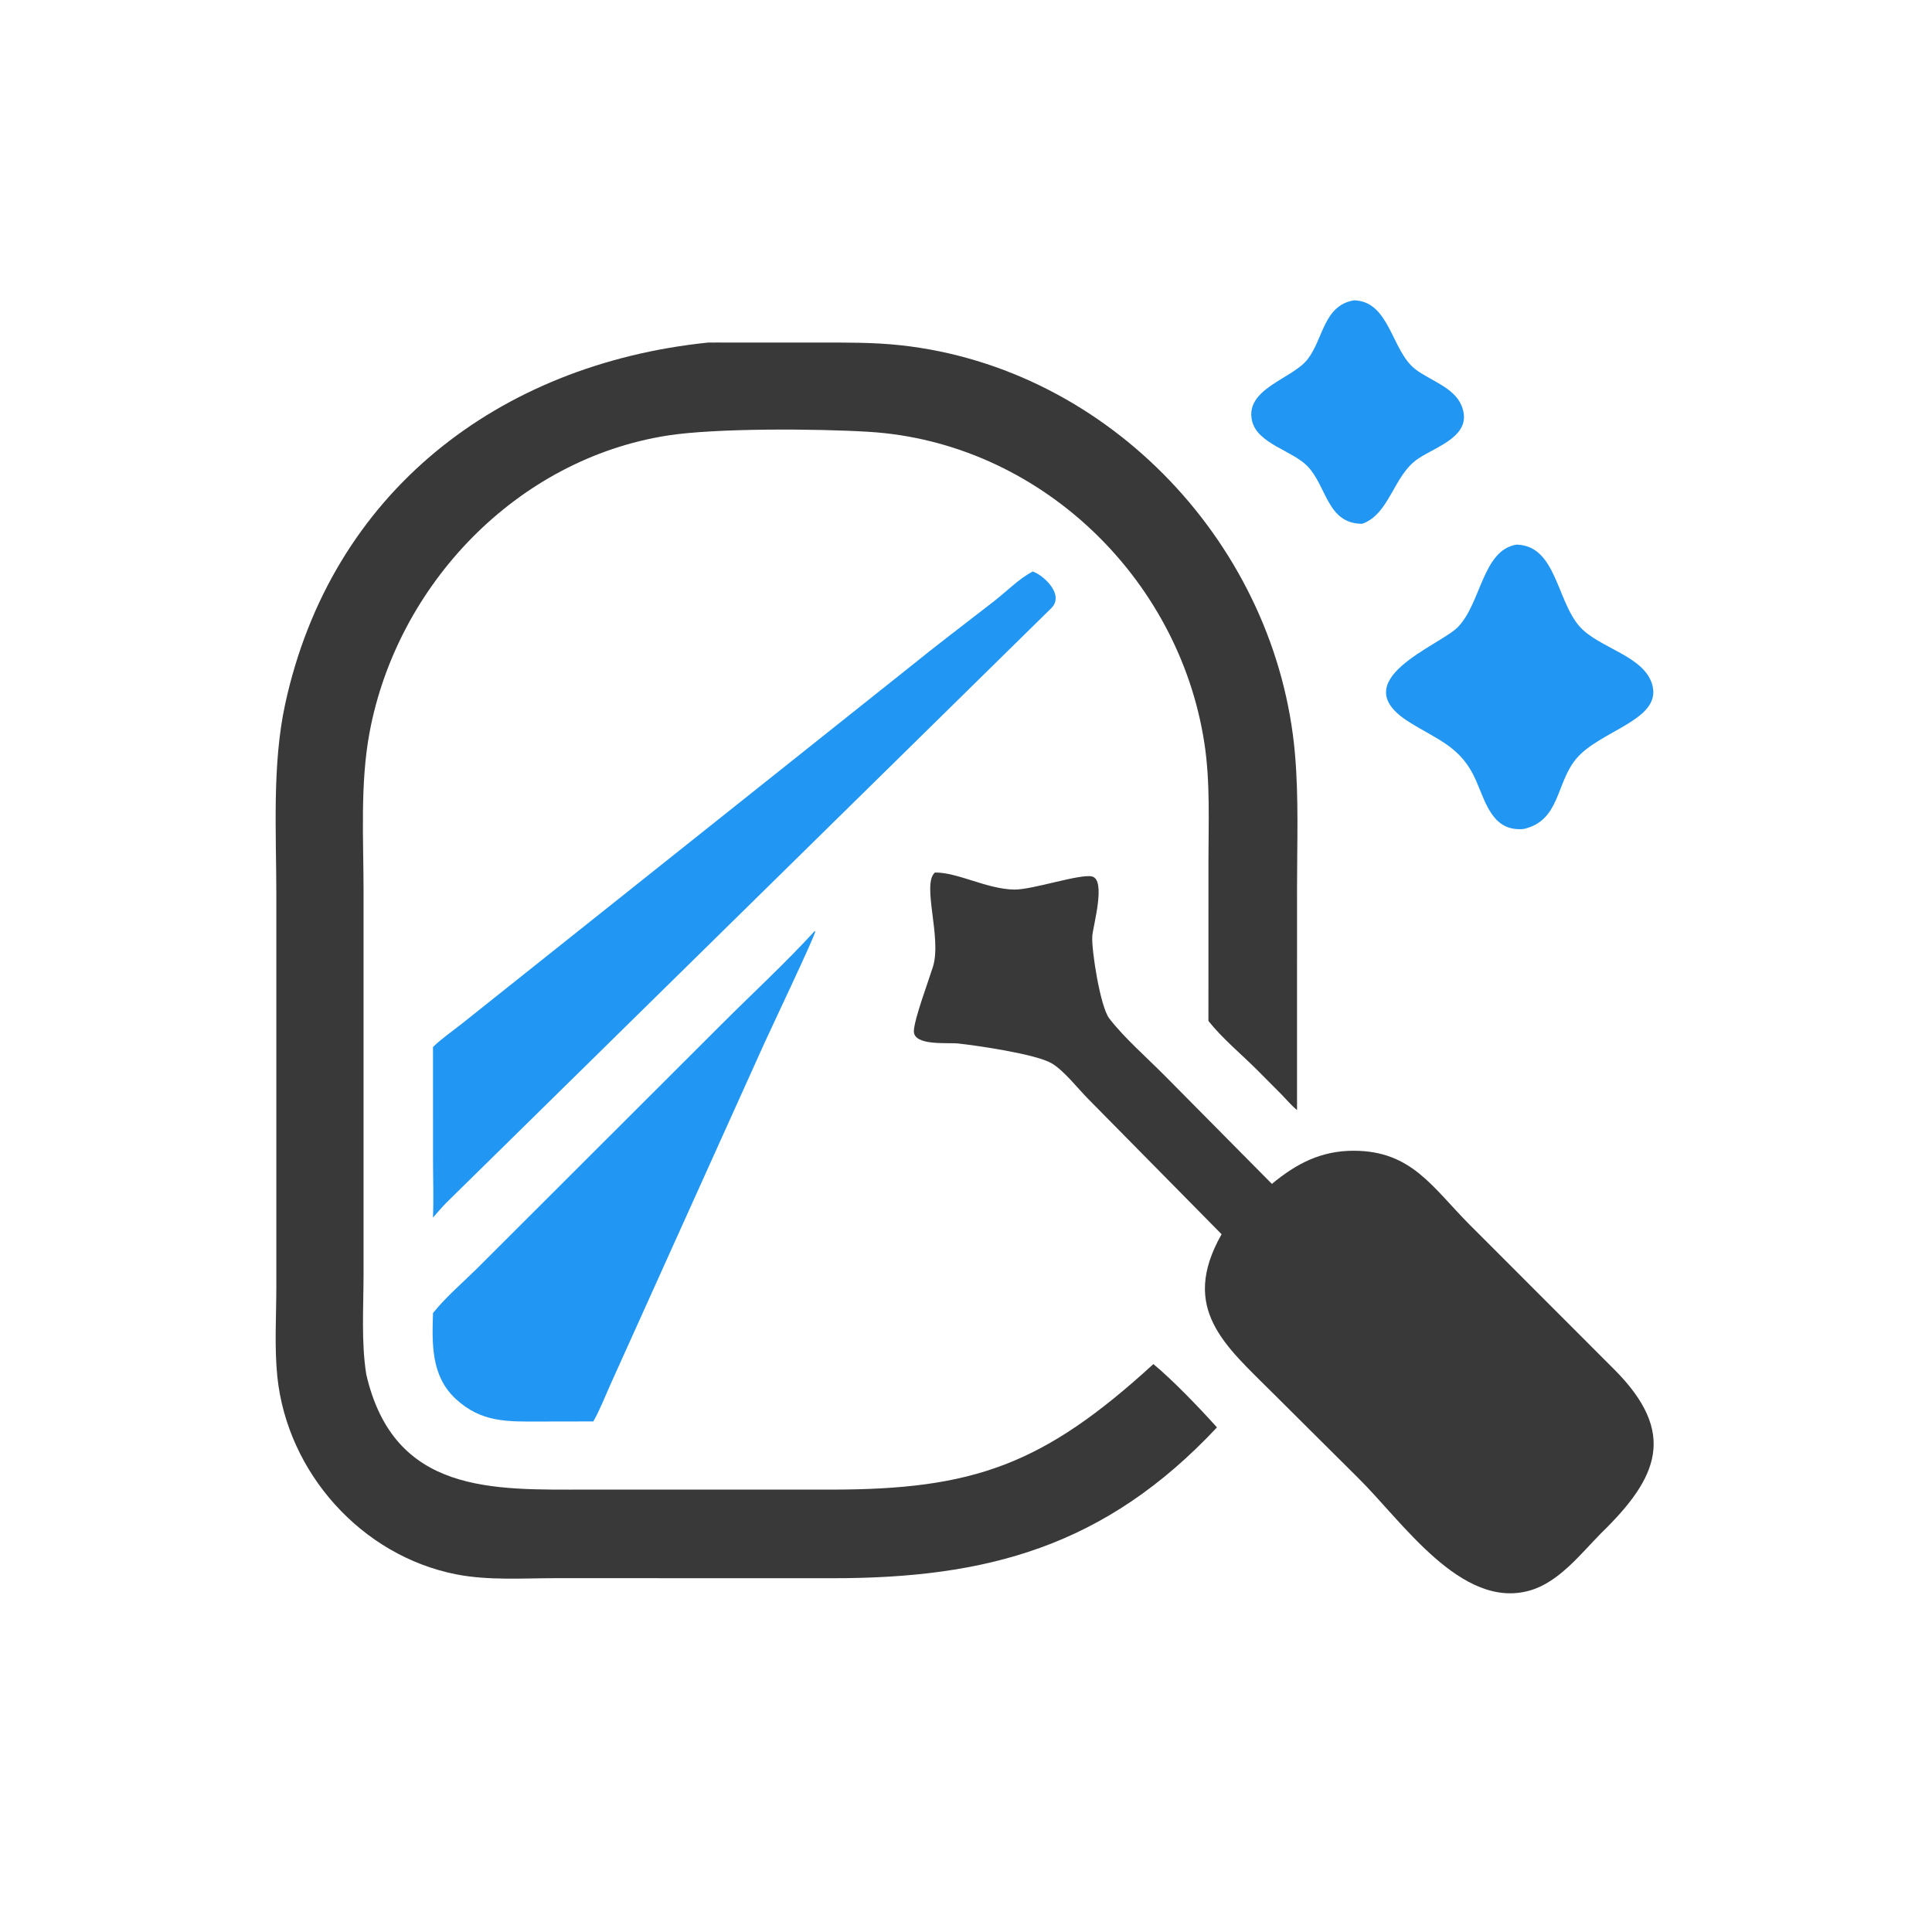
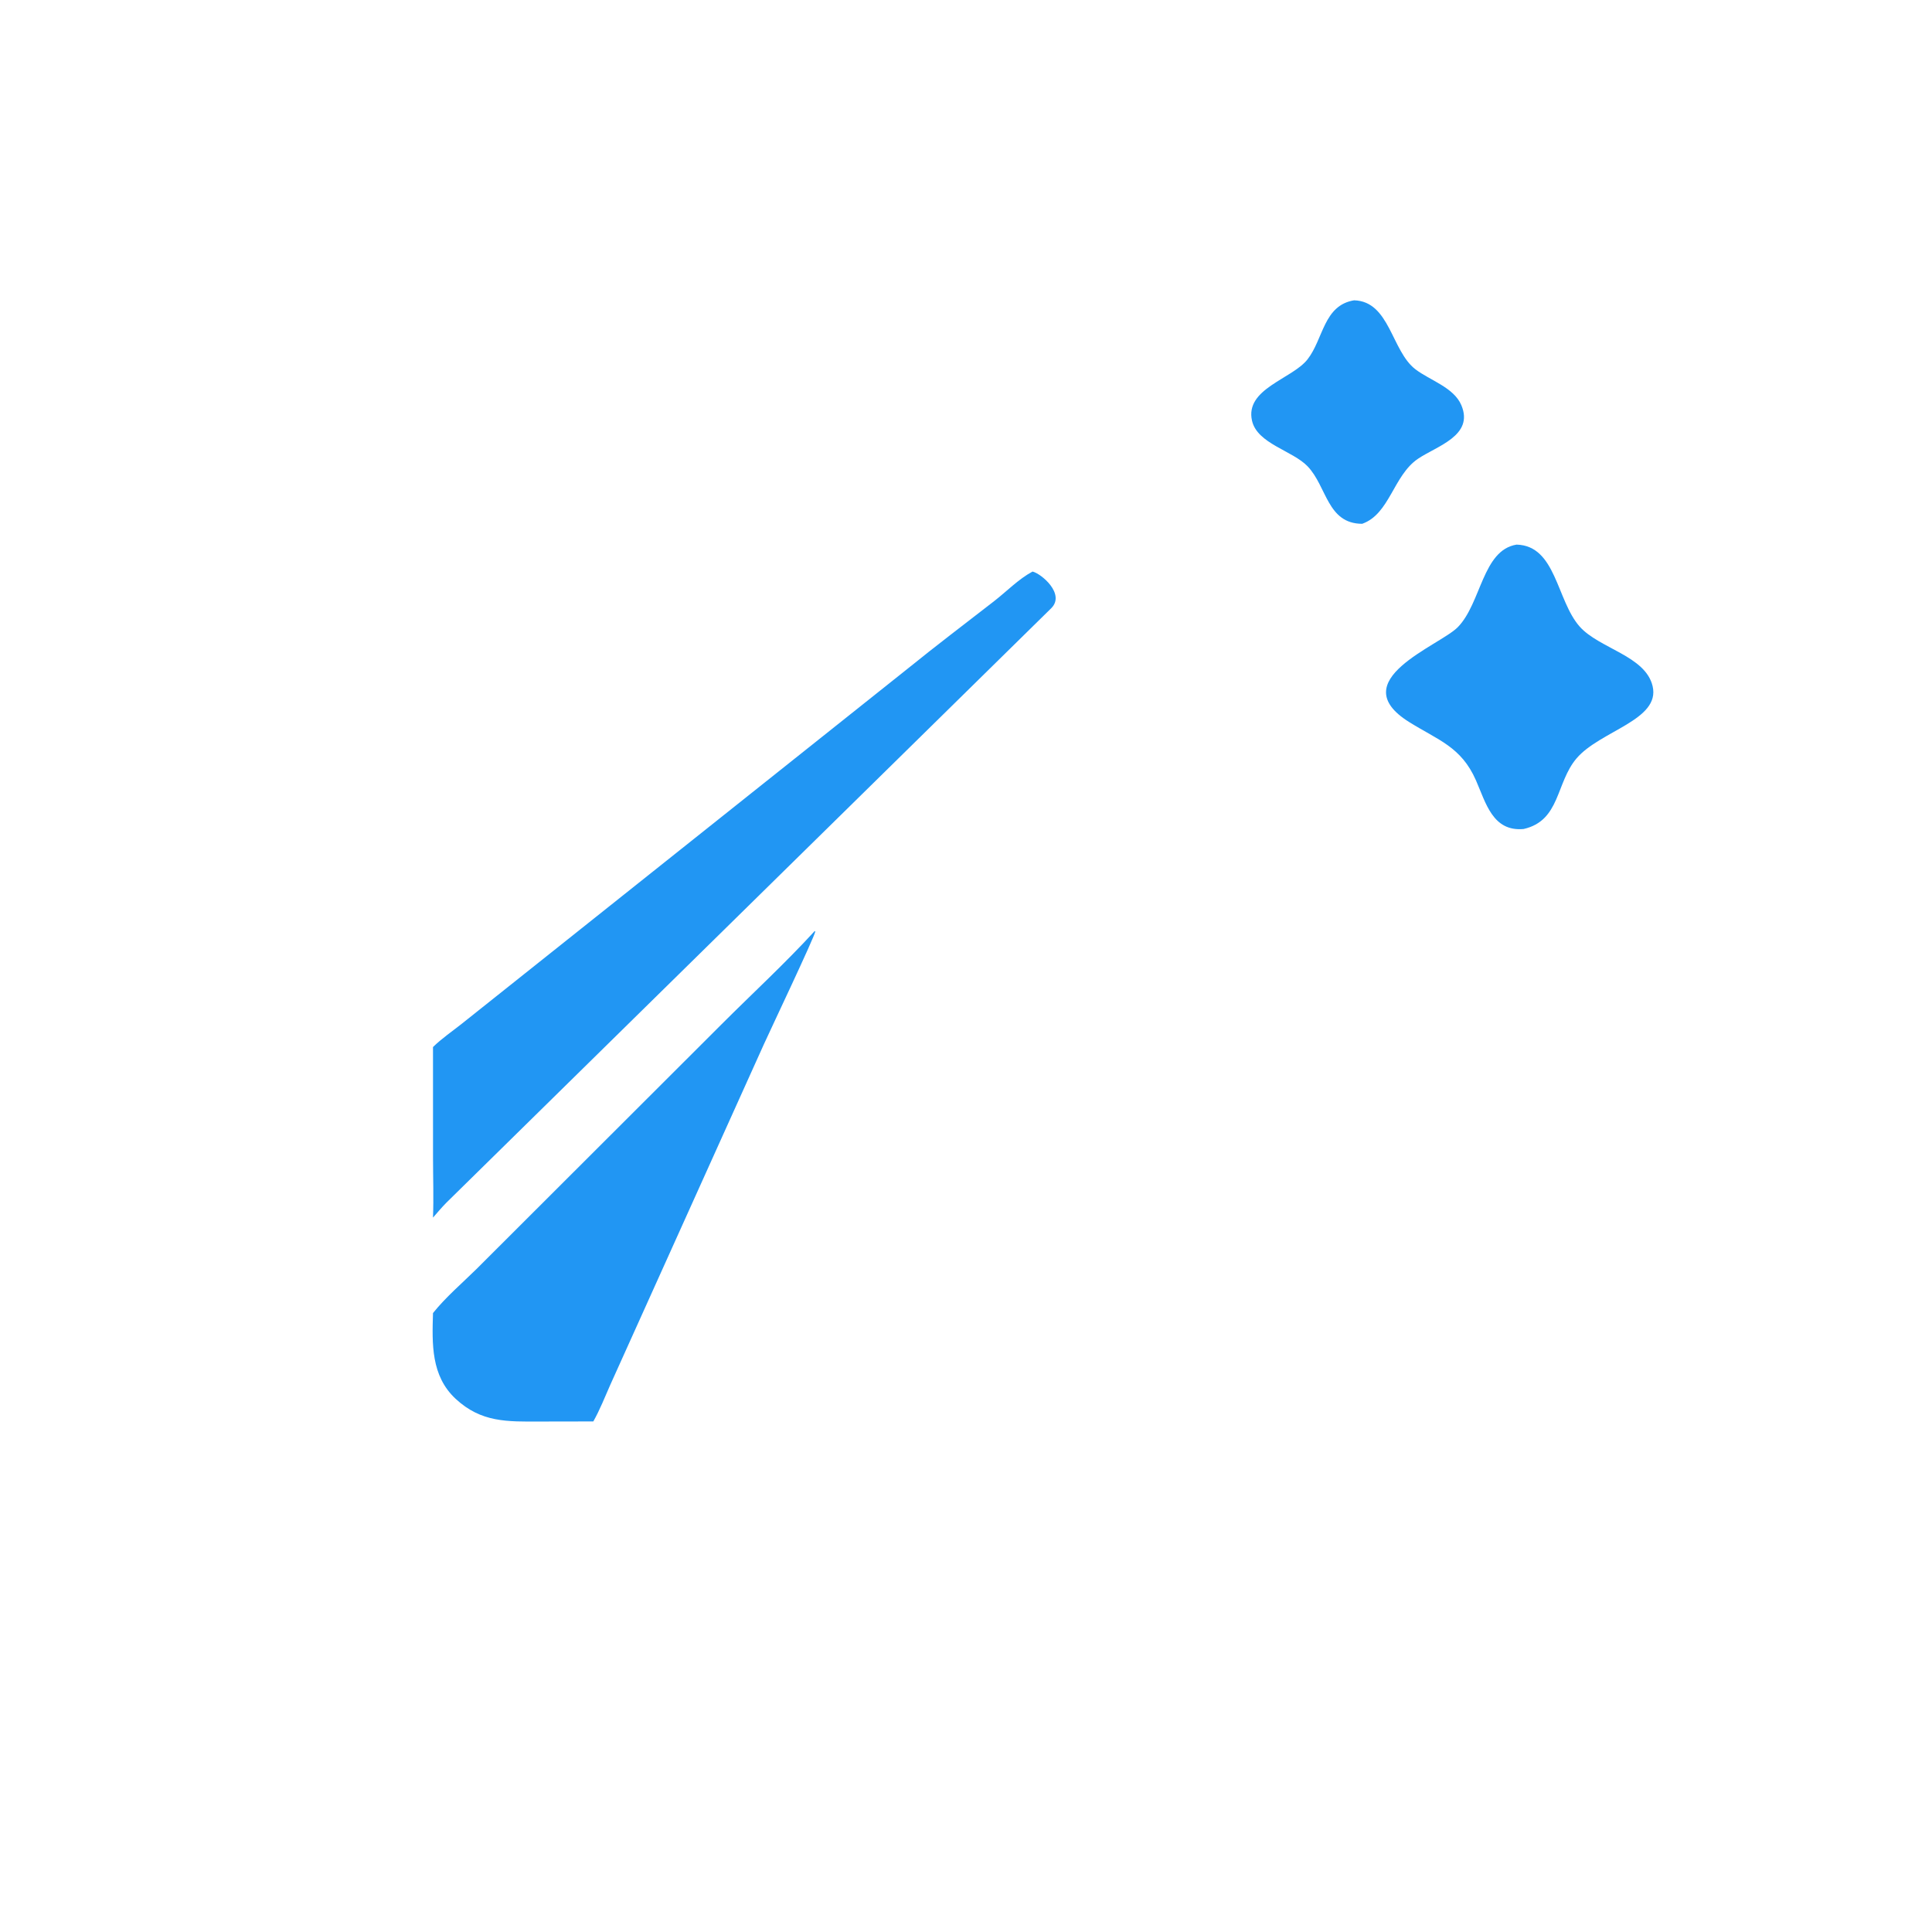
<svg xmlns="http://www.w3.org/2000/svg" version="1.1" style="display: block;" viewBox="0 0 2048 2048" width="512" height="512">
  <path transform="translate(0,0)" fill="rgb(33,150,243)" d="M 1435.41 318.343 C 1473.31 319.442 1474.93 372.057 1500.47 391.51 C 1515.85 403.233 1541.14 410.687 1549.1 429.541 C 1562.74 461.865 1523 472.829 1503.09 486.34 C 1476.91 504.101 1473.2 544.913 1443.96 555.249 C 1406.85 555.139 1406.62 515.806 1386.16 494.378 C 1370.13 477.596 1332.79 470.422 1327.2 446.024 C 1319.42 412.026 1369.75 401.791 1386.03 380.942 C 1402.99 359.233 1402.92 323.677 1435.41 318.343 z" />
  <path transform="translate(0,0)" fill="rgb(33,150,243)" d="M 1607.64 577.312 C 1649.51 578.395 1649.92 636.245 1674.41 664.078 C 1694.95 687.432 1744.34 695.13 1751.86 727.416 C 1760.25 763.373 1696.11 774.63 1671.2 803.918 C 1649.09 829.914 1654.09 869.874 1615.09 878.778 C 1582.32 881.737 1575.12 851.212 1564.54 827.127 C 1548.91 791.571 1524.61 784.684 1493.69 765.349 C 1423.1 721.212 1525.94 684.612 1545.33 664.811 C 1570.27 639.336 1571.41 583.184 1607.64 577.312 z" />
  <path transform="translate(0,0)" fill="rgb(33,150,243)" d="M 863.634 986.922 L 864.208 987.455 C 863.873 992.275 816.129 1092.83 809.762 1106.94 L 646.916 1467.99 C 641.218 1480.85 635.87 1494.55 628.938 1506.78 L 572.733 1506.88 C 537.741 1507.01 510.145 1508.06 482.895 1482.72 C 456.849 1458.37 457.998 1424.69 458.995 1391.89 C 472.192 1375.35 489.867 1360.2 504.991 1345.33 L 765.203 1085.48 C 797.955 1052.73 832.392 1021.07 863.634 986.922 z" />
  <path transform="translate(0,0)" fill="rgb(33,150,243)" d="M 1094.53 605.866 C 1103.9 608.101 1129.47 629.654 1114.39 644.708 L 473.031 1275.04 C 468.132 1280.06 463.599 1285.42 458.995 1290.7 C 459.786 1269.95 459.052 1248.92 459.031 1228.13 L 458.995 1109.9 C 468.057 1100.96 479.379 1093.27 489.368 1085.33 L 961.863 709.054 C 992.138 684.525 1022.93 661.193 1053.69 637.334 C 1067.03 626.986 1079.61 613.882 1094.53 605.866 z" />
-   <path transform="translate(0,0)" fill="rgb(57,57,57)" d="M 991.035 924.921 C 1015.07 924.564 1046.3 942.614 1075.21 942.975 C 1094.62 943.217 1145.02 925.998 1157.65 929.111 C 1172.8 932.844 1158.58 981.789 1157.86 992.39 C 1156.89 1006.84 1166.28 1067.04 1175.84 1079.55 C 1191.17 1099.63 1216.44 1121.82 1234.6 1140.17 L 1348.27 1254.98 C 1374.5 1233.22 1400.68 1219.75 1435.25 1219.84 C 1496.45 1220 1518.53 1258.76 1557.88 1298.26 L 1711.69 1452.19 C 1777.95 1518.99 1757.98 1566.2 1697.12 1625.37 C 1675.39 1647.37 1652.58 1677.07 1621.9 1685.95 C 1549.1 1707.01 1486.39 1612.49 1439.32 1566.32 L 1349.19 1476.66 C 1299.39 1426.73 1249.9 1387.71 1294.94 1308.33 L 1154.07 1165.47 C 1142.71 1154.11 1127.72 1134.57 1114.56 1127.02 C 1097.38 1117.17 1035.19 1108.28 1015.73 1106.15 C 1004.49 1104.92 967.851 1109.09 968.737 1092.56 C 969.442 1079.42 984.202 1040.1 988.967 1024.81 C 998.569 994.005 976.843 937.385 991.035 924.921 z" />
-   <path transform="translate(0,0)" fill="rgb(57,57,57)" d="M 750.331 363.156 C 756.684 363.04 763.054 363.112 769.408 363.107 L 867.511 363.111 C 896.483 363.134 925.721 362.829 954.565 365.97 C 1176.53 390.142 1353.99 579.382 1372.8 800.008 C 1376.76 846.438 1374.92 893.692 1374.92 940.27 L 1374.91 1176.67 C 1368.94 1171.89 1363.78 1165.64 1358.43 1160.15 L 1332.8 1134.38 C 1315.83 1117.4 1295.84 1101 1280.98 1082.26 L 1281.01 912.801 C 1281.01 871.261 1283 828.801 1276.67 787.615 C 1249.55 610.991 1100.37 468.803 921.069 457.752 C 866.217 454.371 758.87 453.69 707.766 461.662 C 547.847 486.61 421.022 619.759 391.752 776.421 C 381.566 830.936 385.392 890.423 385.392 945.77 L 385.379 1351.48 C 385.353 1386.1 382.842 1422.71 388.255 1456.91 C 417.724 1584.37 522.907 1579.09 622.658 1579.03 L 880.795 1579.05 C 1031.98 1579.04 1105.75 1552.97 1222.64 1445.98 C 1243.27 1462.98 1272.31 1493.31 1290.03 1513.1 C 1171.29 1639.86 1045.75 1673.06 882.458 1672.98 L 588.8 1672.92 C 554.442 1672.94 517.718 1675.52 483.853 1668.91 C 383.118 1649.26 304.474 1560.96 293.983 1459.27 C 290.779 1428.22 292.917 1395.49 292.926 1364.24 L 292.926 947.985 C 292.903 882.076 288.352 810.679 302.259 746.528 C 351.007 521.659 528.956 386.063 750.331 363.156 z" />
</svg>